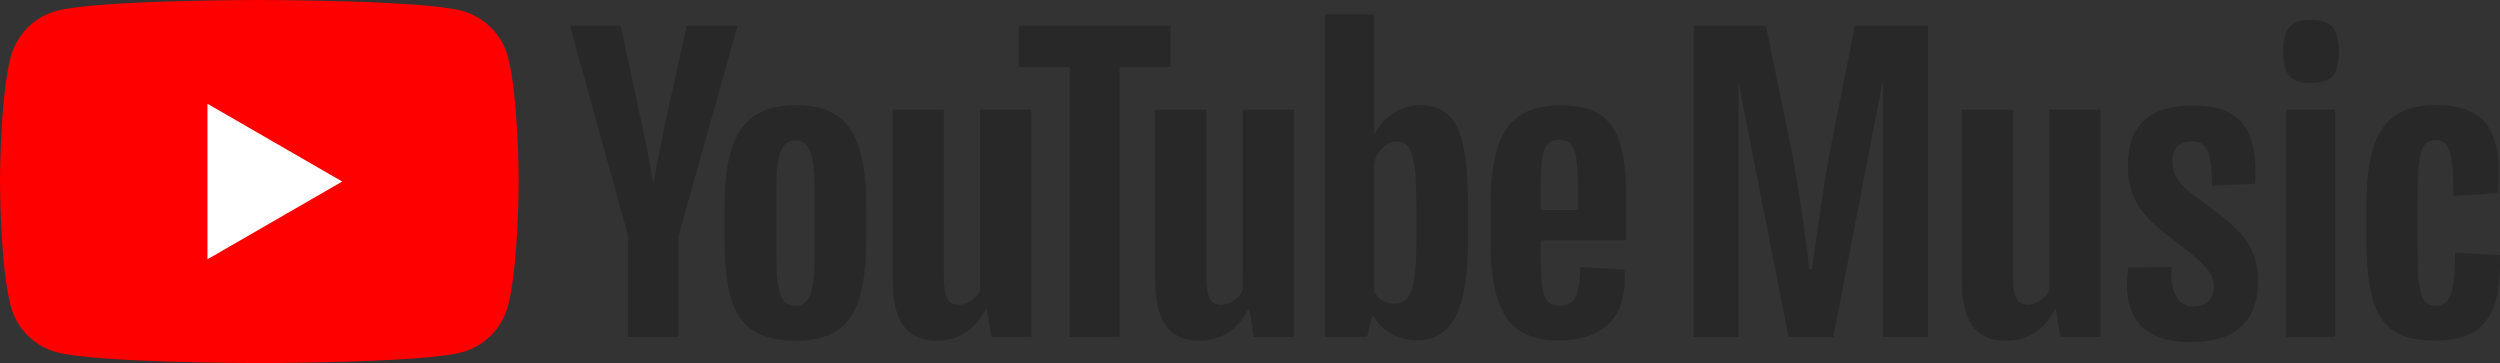
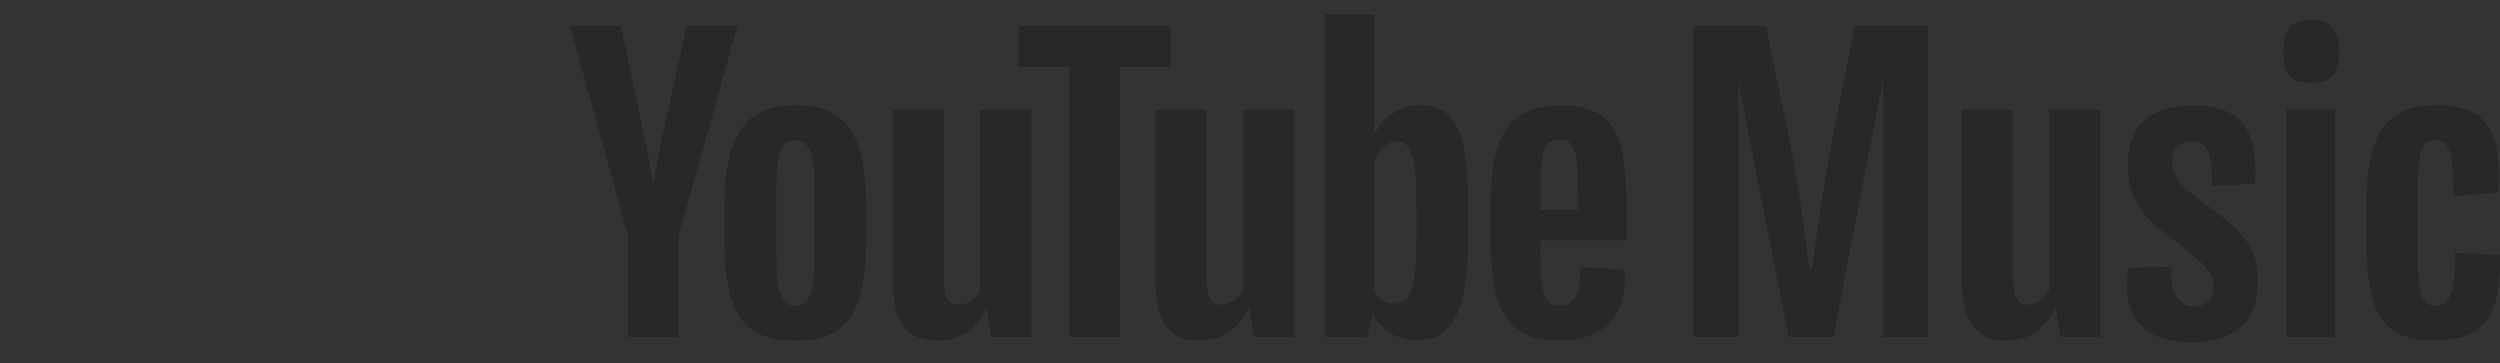
<svg xmlns="http://www.w3.org/2000/svg" version="1.1" id="Layer_1" x="0px" y="0px" viewBox="0 0 3443 500" xml:space="preserve">
  <rect x="0" y="0" width="3443" height="500" fill="#333333" stroke="none" />
  <g>
    <path fill="#282828" d="M2523,193.9c-12.8,64.9-22.5,144-27.6,176.7h-3.6c-4.1-33.7-13.8-112.4-27.1-176.2l-32.7-158.8h-99.6v428.5 h61.8V110.9l6.1,33l62.8,320.2h61.8l61.8-320.2l6.6-33.2V323l0,141.1h61.8V35.6h-100.6L2523,193.9z" />
    <path fill="#282828" d="M2822.3,399.7c-5.6,11.7-17.9,19.9-30.1,19.9c-14.3,0-19.9-11.2-19.9-38.8V151h-70.5v233.9 c0,57.7,18.9,84.3,60.8,84.3c28.6,0,51.6-12.8,67.4-43.4h1.5l6.1,38.3h55.2V151h-70.5V399.7z" />
    <path fill="#282828" d="M3029.1,274.6c-23-16.9-37.3-28.1-37.3-52.6c0-17.4,8.2-27.1,27.6-27.1c19.9,0,26.6,13.8,27.1,60.8 l59.2-2.6c4.6-76.1-20.4-107.8-85.3-107.8c-60.3,0-89.9,27.1-89.9,82.7c0,50.6,24.5,73.5,64.4,103.7c34.2,26.6,54.1,41.4,54.1,62.8 c0,16.3-10.2,27.6-28.1,27.6c-20.9,0-33.2-19.9-30.1-54.6l-59.8,1c-9.2,64.9,16.9,102.7,86.3,102.7c60.8,0,92.4-28.1,92.4-84.3 C3109.8,335.9,3084.3,315.4,3029.1,274.6z" />
    <rect x="3148.6" y="151" fill="#282828" width="67.4" height="313.1" />
    <path fill="#282828" d="M3182.8,27.4c-26,0-38.3,9.7-38.3,43.4c0,34.7,12.3,43.4,38.3,43.4c26.6,0,38.3-8.7,38.3-43.4 C3221.1,38.6,3209.4,27.4,3182.8,27.4z" />
    <path fill="#282828" d="M3442.8,351.2l-61.8-3.1c0,55.2-6.1,73-27.1,73c-20.9,0-24.5-19.9-24.5-84.8v-60.8c0-62.8,4.1-82.7,25-82.7 c19.4,0,24.5,18.9,24.5,77.1l61.3-4.1c4.1-48.5-2-81.7-20.9-100.6c-13.8-13.8-34.7-20.4-63.8-20.4c-68.4,0-96.5,36.8-96.5,139.9 v43.9c0,106.2,24,140.4,94,140.4c29.6,0,50-6.1,63.8-19.4C3436.7,431.4,3444.3,399.7,3442.8,351.2z" />
  </g>
  <g>
    <path fill="#282828" d="M1036.8,454.9c-14.1-9.5-24.2-24.3-30.1-44.4c-6-20.1-8.9-46.8-8.9-80.2v-45.5c0-33.7,3.4-60.8,10.2-81.2 c6.8-20.4,17.4-35.3,31.9-44.7c14.5-9.4,33.5-14,57-14c23.2,0,41.7,4.8,55.7,14.3c14,9.5,24.2,24.4,30.6,44.7 c6.5,20.3,9.7,47.2,9.7,81v45.5c0,33.4-3.2,60.2-9.5,80.5c-6.3,20.3-16.5,35.1-30.6,44.4c-14.1,9.4-33.3,14-57.5,14 C1070.4,469.2,1050.9,464.4,1036.8,454.9z M1116,405.9c3.9-10.2,5.9-26.9,5.9-50.1v-97.6c0-22.5-2-38.9-5.9-49.3 c-3.9-10.4-10.8-15.6-20.7-15.6c-9.5,0-16.3,5.2-20.2,15.6c-3.9,10.4-5.9,26.8-5.9,49.3v97.6c0,23.2,1.9,39.8,5.6,50.1 c3.7,10.2,10.5,15.3,20.4,15.3C1105.1,421.2,1112,416.1,1116,405.9z" />
    <path fill="#282828" d="M2121.7,331v15.8c0,20.1,0.6,35.2,1.8,45.2c1.2,10,3.7,17.4,7.4,22c3.7,4.6,9.5,6.9,17.4,6.9 c10.5,0,17.8-4.1,21.7-12.3c3.9-8.2,6-21.8,6.4-40.9l60.8,3.6c0.3,2.7,0.5,6.5,0.5,11.2c0,28.9-7.9,50.6-23.8,64.9 c-15.8,14.3-38.2,21.5-67.2,21.5c-34.7,0-59.1-10.9-73-32.7c-14-21.8-20.9-55.5-20.9-101.1v-54.7c0-47,7.2-81.3,21.7-102.9 c14.5-21.6,39.2-32.4,74.3-32.4c24.2,0,42.7,4.4,55.7,13.3c12.9,8.9,22,22.6,27.3,41.4c5.3,18.7,7.9,44.6,7.9,77.6V331H2121.7z M2130.6,199.2c-3.6,4.4-6,11.7-7.1,21.7c-1.2,10-1.8,25.3-1.8,45.7v22.5h51.6v-22.5c0-20.1-0.7-35.3-2-45.7 c-1.4-10.4-3.8-17.7-7.4-22c-3.6-4.3-9.1-6.4-16.6-6.4C2139.7,192.6,2134.2,194.8,2130.6,199.2z" />
    <path fill="#282828" d="M865.1,325.1L784.9,35.5h70L883,166.8c7.2,32.4,12.4,59.9,15.8,82.7h2c2.4-16.3,7.7-43.8,15.8-82.2 l29.1-131.8h70l-81.2,289.6v138.9h-69.5V325.1z" />
    <path fill="#282828" d="M1420.4,151v313.1h-55.2l-6.1-38.3h-1.5c-15,28.9-37.5,43.4-67.4,43.4c-20.8,0-36.1-6.8-46-20.4 c-9.9-13.6-14.8-34.9-14.8-63.9V151h70.5v229.9c0,14,1.5,23.9,4.6,29.9c3.1,6,8.2,8.9,15.3,8.9c6.1,0,12-1.9,17.6-5.6 c5.6-3.7,9.8-8.5,12.5-14.3V151H1420.4z" />
    <path fill="#282828" d="M1782,151v313.1h-55.2l-6.1-38.3h-1.5c-15,28.9-37.5,43.4-67.4,43.4c-20.8,0-36.1-6.8-46-20.4 c-9.9-13.6-14.8-34.9-14.8-63.9V151h70.5v229.9c0,14,1.5,23.9,4.6,29.9c3.1,6,8.2,8.9,15.3,8.9c6.1,0,12-1.9,17.6-5.6 c5.6-3.7,9.8-8.5,12.5-14.3V151H1782z" />
    <path fill="#282828" d="M1612,92.2h-70v371.9h-69V92.2h-70V35.5H1612V92.2z" />
    <path fill="#282828" d="M2015.3,201c-4.3-19.7-11.2-34-20.7-42.9c-9.5-8.9-22.7-13.3-39.3-13.3c-12.9,0-25,3.7-36.3,11 c-11.2,7.3-19.9,16.9-26.1,28.9h-0.5l0-165h-67.9v444.4h58.2l7.2-29.6h1.5c5.4,10.6,13.6,18.9,24.5,25c10.9,6.1,23,9.2,36.3,9.2 c23.8,0,41.4-11,52.6-32.9c11.2-22,16.9-56.3,16.9-102.9v-49.5C2021.7,248.2,2019.6,220.8,2015.3,201z M1950.7,328.7 c0,22.8-0.9,40.7-2.8,53.6c-1.9,12.9-5,22.1-9.5,27.6c-4.4,5.5-10.4,8.2-17.9,8.2c-5.8,0-11.2-1.4-16.1-4.1 c-4.9-2.7-8.9-6.8-12-12.3V224c2.4-8.5,6.5-15.5,12.3-20.9c5.8-5.4,12.1-8.2,18.9-8.2c7.2,0,12.7,2.8,16.6,8.4 c3.9,5.6,6.6,15.1,8.2,28.4c1.5,13.3,2.3,32.2,2.3,56.7V328.7z" />
  </g>
  <g>
-     <path fill="#FF0000" d="M699.4,78.1c-8.2-30.7-32.4-54.9-63.2-63.2C580.5,0,357.1,0,357.1,0S133.8,0,78.1,14.9 c-30.7,8.2-54.9,32.4-63.2,63.2C0,133.8,0,250,0,250s0,116.2,14.9,171.9c8.2,30.7,32.4,54.9,63.2,63.2 C133.8,500,357.1,500,357.1,500s223.4,0,279.1-14.9c30.7-8.2,54.9-32.4,63.2-63.2c14.9-55.7,14.9-171.9,14.9-171.9 S714.3,133.8,699.4,78.1z" />
-     <polygon fill="#FFFFFF" points="285.7,357.1 285.7,142.9 471.3,250 " />
-   </g>
+     </g>
</svg>